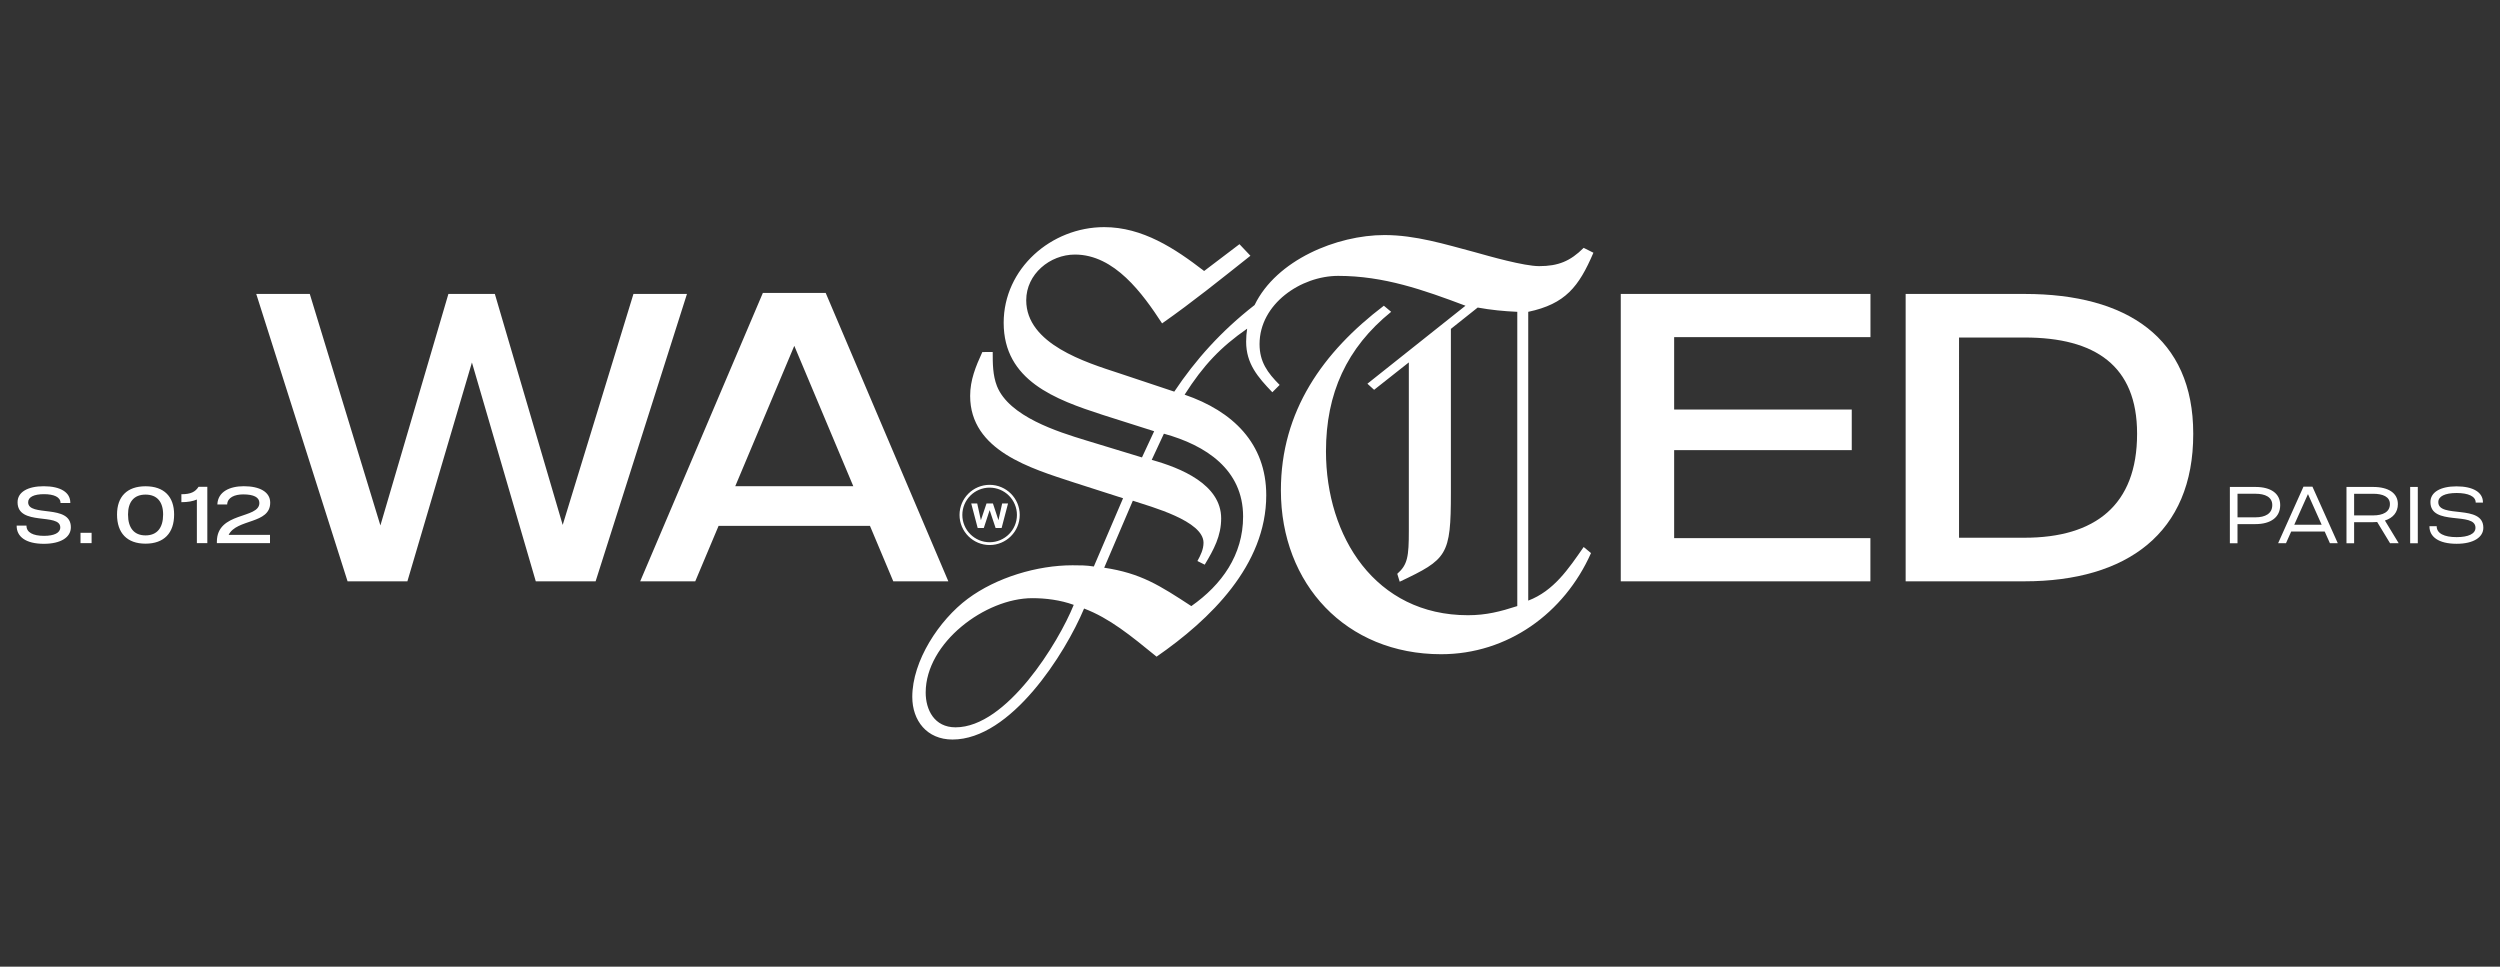
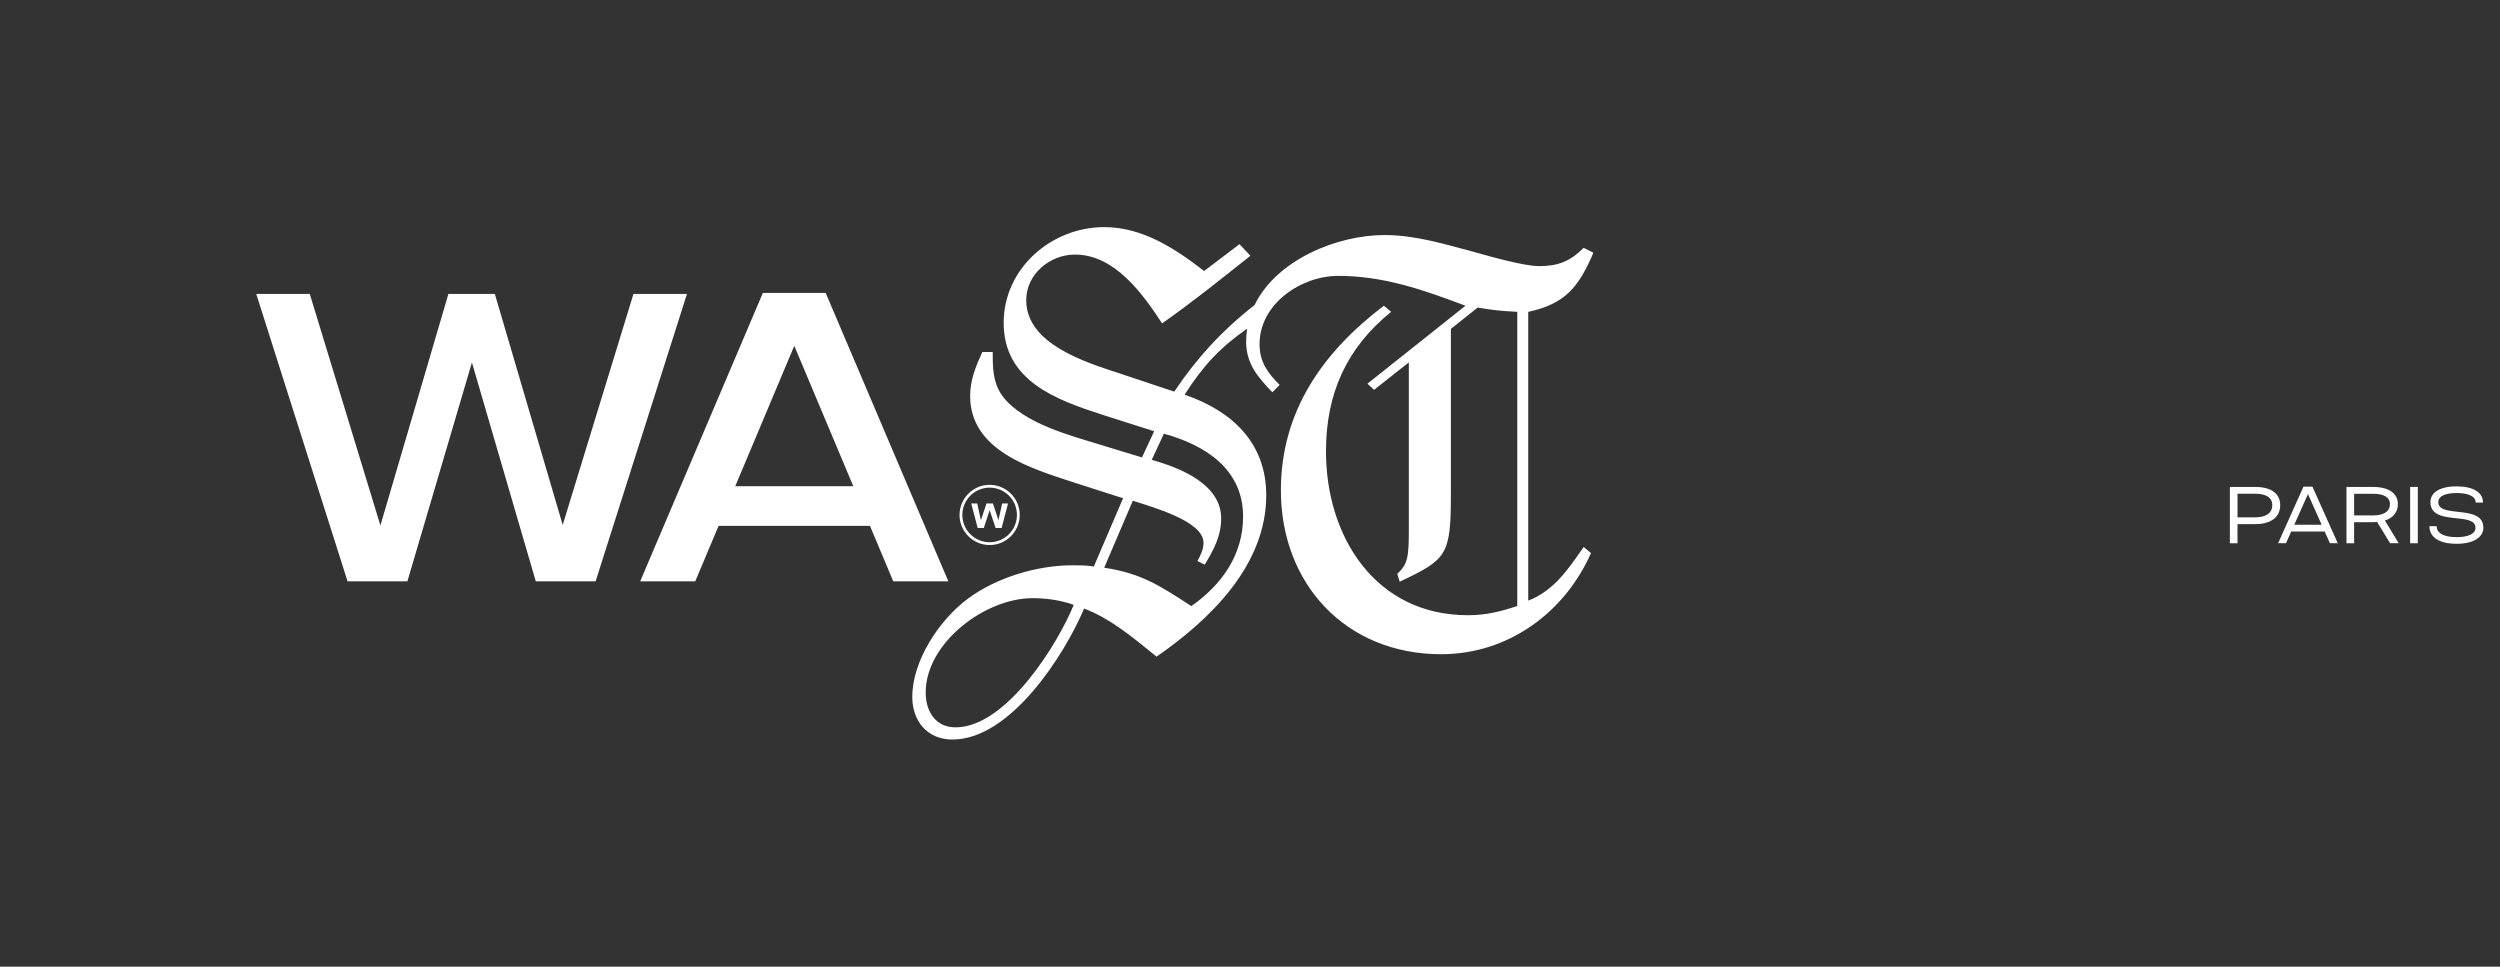
<svg xmlns="http://www.w3.org/2000/svg" version="1.1" id="Ebene_1" x="0px" y="0px" viewBox="0 0 150 58" style="enable-background:new 0 0 150 58;" xml:space="preserve">
  <rect x="0" y="0" width="150" height="58" fill="#333333" stroke="none" />
  <style type="text/css">
	.st0{fill:#FFFFFF;}
</style>
  <g>
    <g>
      <path class="st0" d="M44.115,29.173l3.542-8.423l3.541,8.423H44.115z M53.596,34.878H56.9l-7.359-17.303h-3.769l-7.36,17.303    h3.304l1.4-3.328h9.081L53.596,34.878z M38.007,17.637l-4.245,13.859l-4.071-13.859h-2.787l-4.08,13.89l-4.237-13.89h-3.212    l5.479,17.242h3.59l3.872-13.13l3.831,13.13h3.59l5.481-17.242C41.218,17.637,38.007,17.637,38.007,17.637z" />
-       <path class="st0" d="M128.225,26.037c0,4.266-2.512,6.227-6.758,6.227h-3.925V20.251h3.943c4.232,0,6.74,1.699,6.74,5.761V26.037z     M121.485,17.637h-7.146v17.242h7.128c6.152,0,10.135-2.905,10.127-8.842v-0.025C131.595,20.278,127.621,17.637,121.485,17.637     M112.228,20.229v-2.593H97.246v17.243h14.978v-2.592h-11.775v-5.278h10.656v-2.438h-10.656v-4.342H112.228z" />
-       <path class="st0" d="M16.212,30.163v-0.005c0-0.644-0.635-0.985-1.584-0.985c-0.846,0-1.55,0.33-1.585,1.078l-0.001,0.019h0.588    l0.001-0.019c0.026-0.397,0.44-0.587,0.966-0.587c0.622,0,0.965,0.173,0.965,0.51v0.005c0,0.975-2.55,0.505-2.55,2.327v0.083H16.2    v-0.495h-2.483C14.202,31.117,16.212,31.457,16.212,30.163z M11.912,29.21c-0.198,0.305-0.463,0.444-1.029,0.444v0.477    c0.394,0,0.697-0.057,0.929-0.16v2.616h0.627V29.21H11.912z M8.731,32.124c-0.69,0-1.049-0.454-1.049-1.25v-0.005    c0-0.758,0.359-1.192,1.049-1.193c0.694,0,1.056,0.434,1.056,1.193v0.005C9.786,31.67,9.425,32.124,8.731,32.124 M8.731,32.62    c1.113,0,1.716-0.639,1.716-1.746v-0.005c0-1.072-0.602-1.693-1.716-1.693c-1.109,0.001-1.709,0.622-1.709,1.693v0.005    C7.022,31.981,7.622,32.62,8.731,32.62 M4.831,32.587h0.665V31.97H4.831V32.587z M4.251,31.639v-0.005    c0-1.42-2.562-0.594-2.562-1.498v-0.004c0-0.306,0.344-0.482,0.952-0.482c0.595,0,0.989,0.176,0.989,0.52v0.009h0.588v-0.022    c0-0.611-0.58-0.983-1.594-0.983c-0.952,0-1.57,0.344-1.57,0.958v0.005c0,1.448,2.562,0.613,2.562,1.508v0.005    c0,0.324-0.369,0.501-0.974,0.501c-0.667,0-1.053-0.208-1.053-0.604v-0.009H1v0.019c0,0.634,0.529,1.072,1.64,1.072    C3.629,32.626,4.251,32.251,4.251,31.639z" />
      <path class="st0" d="M149,31.668v-0.005c0-1.439-2.702-0.54-2.702-1.534v-0.005c0-0.344,0.397-0.544,1.1-0.544    c0.692,0,1.144,0.195,1.144,0.57v0.005h0.434v-0.023c0-0.585-0.577-0.951-1.586-0.951c-0.967,0-1.564,0.354-1.564,0.939v0.005    c0,1.469,2.702,0.547,2.702,1.538v0.005c0,0.362-0.429,0.56-1.129,0.56c-0.758,0-1.198-0.228-1.198-0.651v-0.005h-0.434v0.018    c0,0.613,0.54,1.037,1.632,1.037C148.417,32.628,149,32.23,149,31.668 M145.068,29.217h-0.458v3.377h0.458V29.217z     M141.247,30.925v-1.299h1.143c0.576,0,1.005,0.178,1.005,0.617v0.005c0,0.474-0.428,0.676-1.005,0.676L141.247,30.925    L141.247,30.925z M143.921,32.593l-0.826-1.362c0.495-0.158,0.777-0.501,0.777-0.983v-0.005c0-0.65-0.557-1.026-1.482-1.026    h-1.601v3.377h0.458V31.33h1.143c0.083,0,0.164-0.004,0.24-0.01l0.774,1.274L143.921,32.593L143.921,32.593z M137.656,31.484    l0.822-1.839l0.822,1.839H137.656z M139.795,32.593h0.472l-1.52-3.391h-0.54l-1.52,3.391h0.472l0.312-0.7h2.011L139.795,32.593z     M136.336,30.307c0,0.513-0.429,0.733-1.006,0.733h-1.079v-1.415h1.079c0.577,0,1.006,0.199,1.006,0.676V30.307z M135.329,29.217    h-1.537v3.377h0.458v-1.148h1.079c0.926,0,1.483-0.42,1.483-1.138v-0.005C136.812,29.613,136.255,29.217,135.329,29.217" />
      <path class="st0" d="M91.694,36.037V18.71c2.23-0.475,3.034-1.499,3.911-3.546l-0.585-0.293c-0.804,0.804-1.535,1.097-2.668,1.097    c-0.914,0-2.961-0.585-3.875-0.841c-1.791-0.475-3.546-1.024-5.41-1.024c-2.85,0-6.478,1.489-7.792,4.2    c-2.007,1.563-3.551,3.293-4.819,5.195l-3.29-1.097c-2.011-0.658-5.593-1.754-5.593-4.386c0-1.572,1.426-2.741,2.924-2.741    c2.376,0,4.058,2.339,5.228,4.13c1.828-1.28,3.546-2.668,5.3-4.058l-0.658-0.695l-2.12,1.609    c-1.755-1.353-3.692-2.632-5.995-2.632c-3.18,0-6.032,2.486-6.032,5.739c0,3.473,3.107,4.606,5.922,5.52l3.107,0.987l-0.731,1.572    l-3.363-1.024c-1.682-0.512-4.606-1.426-5.337-3.253c-0.256-0.658-0.256-1.353-0.256-2.047H58.94    c-0.402,0.877-0.731,1.681-0.731,2.632c0,3.29,3.655,4.35,6.214,5.191l2.961,0.95L65.63,33.99    c-0.439-0.073-0.841-0.073-1.279-0.073c-2.12,0-4.569,0.731-6.288,2.011c-1.718,1.279-3.326,3.728-3.326,5.885    c0,1.426,0.877,2.559,2.412,2.559c3.509,0,6.763-5.154,7.896-7.86c1.535,0.585,2.778,1.609,4.35,2.888    c3.217-2.23,6.58-5.483,6.58-9.687c0-3.107-2.011-5.045-4.898-6.032c1.126-1.766,2.153-2.847,3.752-3.961    c-0.039,0.253-0.061,0.513-0.061,0.781c0,1.316,0.694,2.12,1.572,3.034l0.439-0.439c-0.731-0.731-1.206-1.389-1.206-2.449    c0-2.413,2.486-4.094,4.716-4.094c2.742,0,5.118,0.841,7.64,1.791l-5.885,4.679l0.402,0.366l2.084-1.645v10.089    c0,1.572-0.073,2.047-0.694,2.595l0.146,0.475c2.852-1.352,3.071-1.572,3.071-5.337v-9.833l1.608-1.28    c0.804,0.147,1.572,0.22,2.376,0.256v17.656c-1.023,0.329-1.864,0.548-2.961,0.548c-5.557,0-8.518-4.716-8.518-9.833    c0-3.473,1.243-6.214,3.911-8.371l-0.438-0.366c-3.655,2.779-6.178,6.324-6.178,11.077c0,5.629,3.911,9.833,9.614,9.833    c3.985,0,7.384-2.449,8.993-6.068l-0.44-0.365C94.106,34.136,93.229,35.452,91.694,36.037z M57.332,43.64    c-1.279,0-1.791-1.06-1.791-2.084c0-2.997,3.582-5.666,6.397-5.666c0.804,0,1.682,0.11,2.486,0.402    C63.51,38.559,60.402,43.64,57.332,43.64z M74.586,30.992c0,2.303-1.279,4.094-3.107,5.374c-1.901-1.243-3.034-1.974-5.227-2.303    l1.718-4.021c1.097,0.366,4.241,1.206,4.241,2.522c0,0.402-0.183,0.768-0.366,1.097l0.438,0.219    c0.548-0.914,0.987-1.718,0.987-2.778c0-2.047-2.449-3.034-4.167-3.509l0.731-1.572C72.356,26.715,74.586,28.177,74.586,30.992z" />
    </g>
    <g>
      <path class="st0" d="M59.378,32.702c-0.996,0-1.806-0.81-1.806-1.806s0.81-1.806,1.806-1.806s1.806,0.81,1.806,1.806    S60.374,32.702,59.378,32.702z M59.378,29.258c-0.903,0-1.638,0.735-1.638,1.638s0.735,1.638,1.638,1.638s1.638-0.735,1.638-1.638    S60.281,29.258,59.378,29.258z" />
      <g>
        <path class="st0" d="M60.097,31.68h-0.361l-0.357-1.073l-0.351,1.073h-0.367l-0.388-1.474h0.359l0.221,1.007l0.338-1.007h0.384     l0.332,1.007l0.223-1.007h0.353L60.097,31.68z" />
      </g>
    </g>
  </g>
</svg>